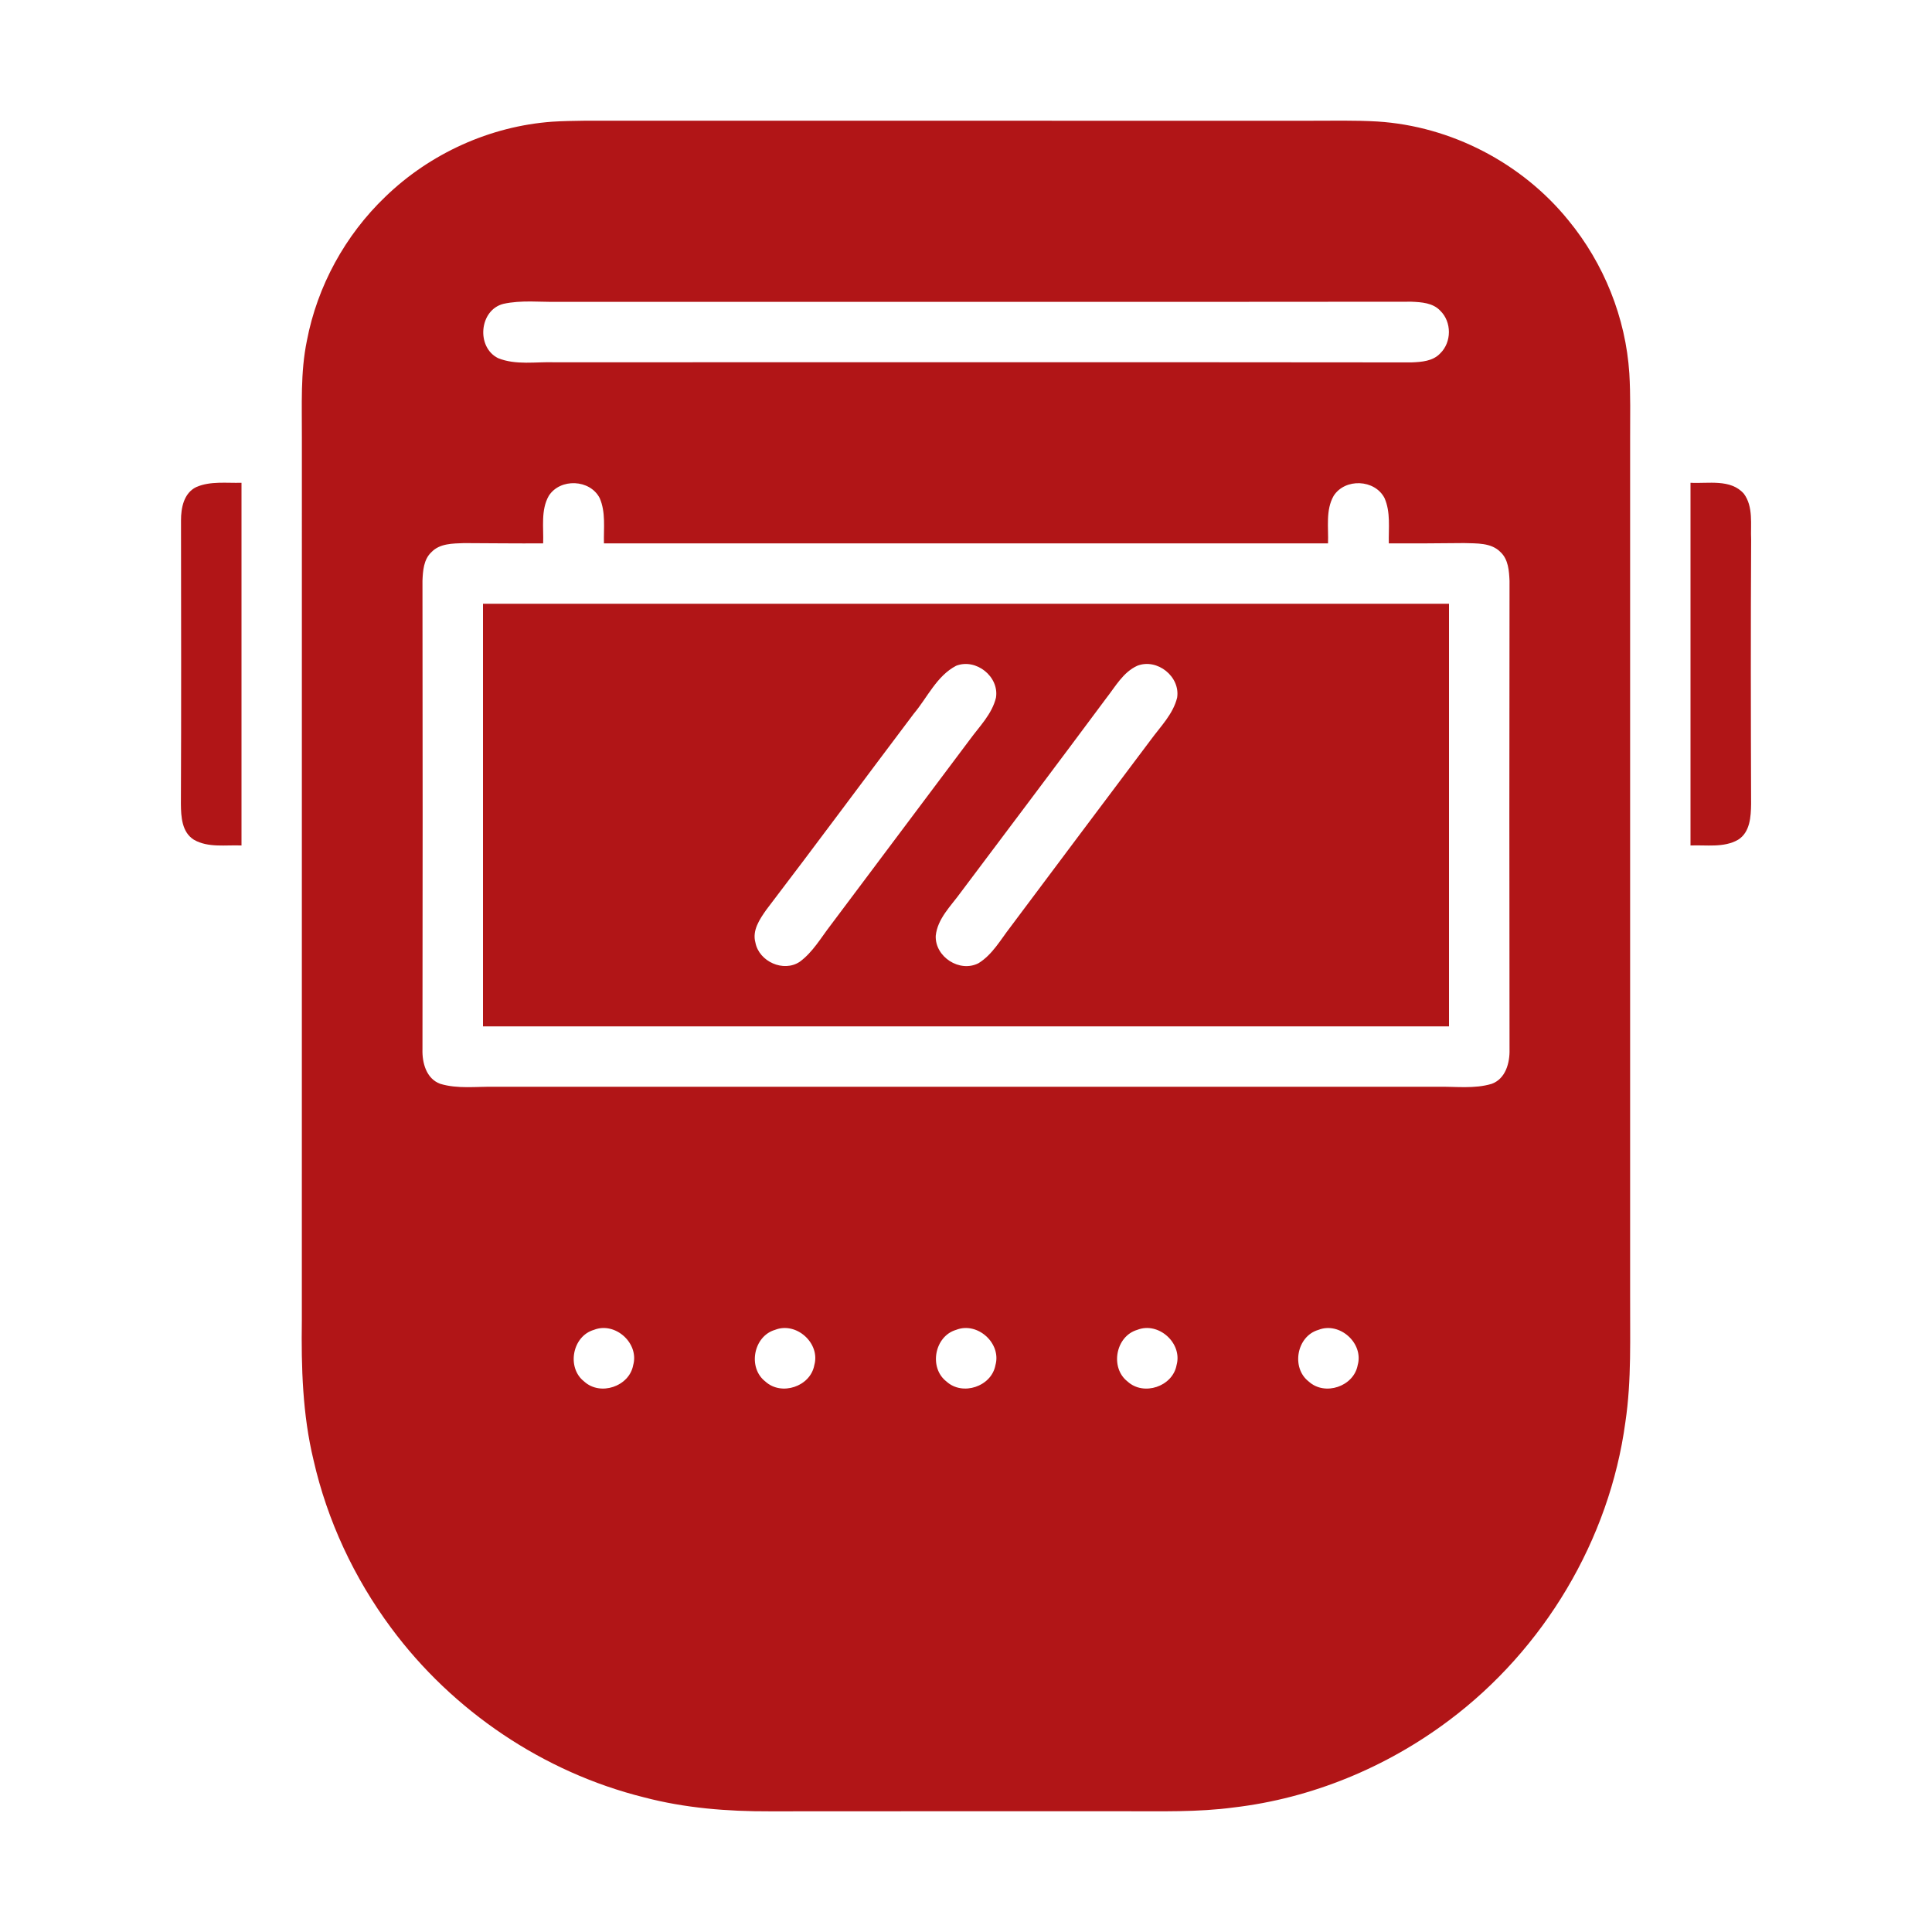
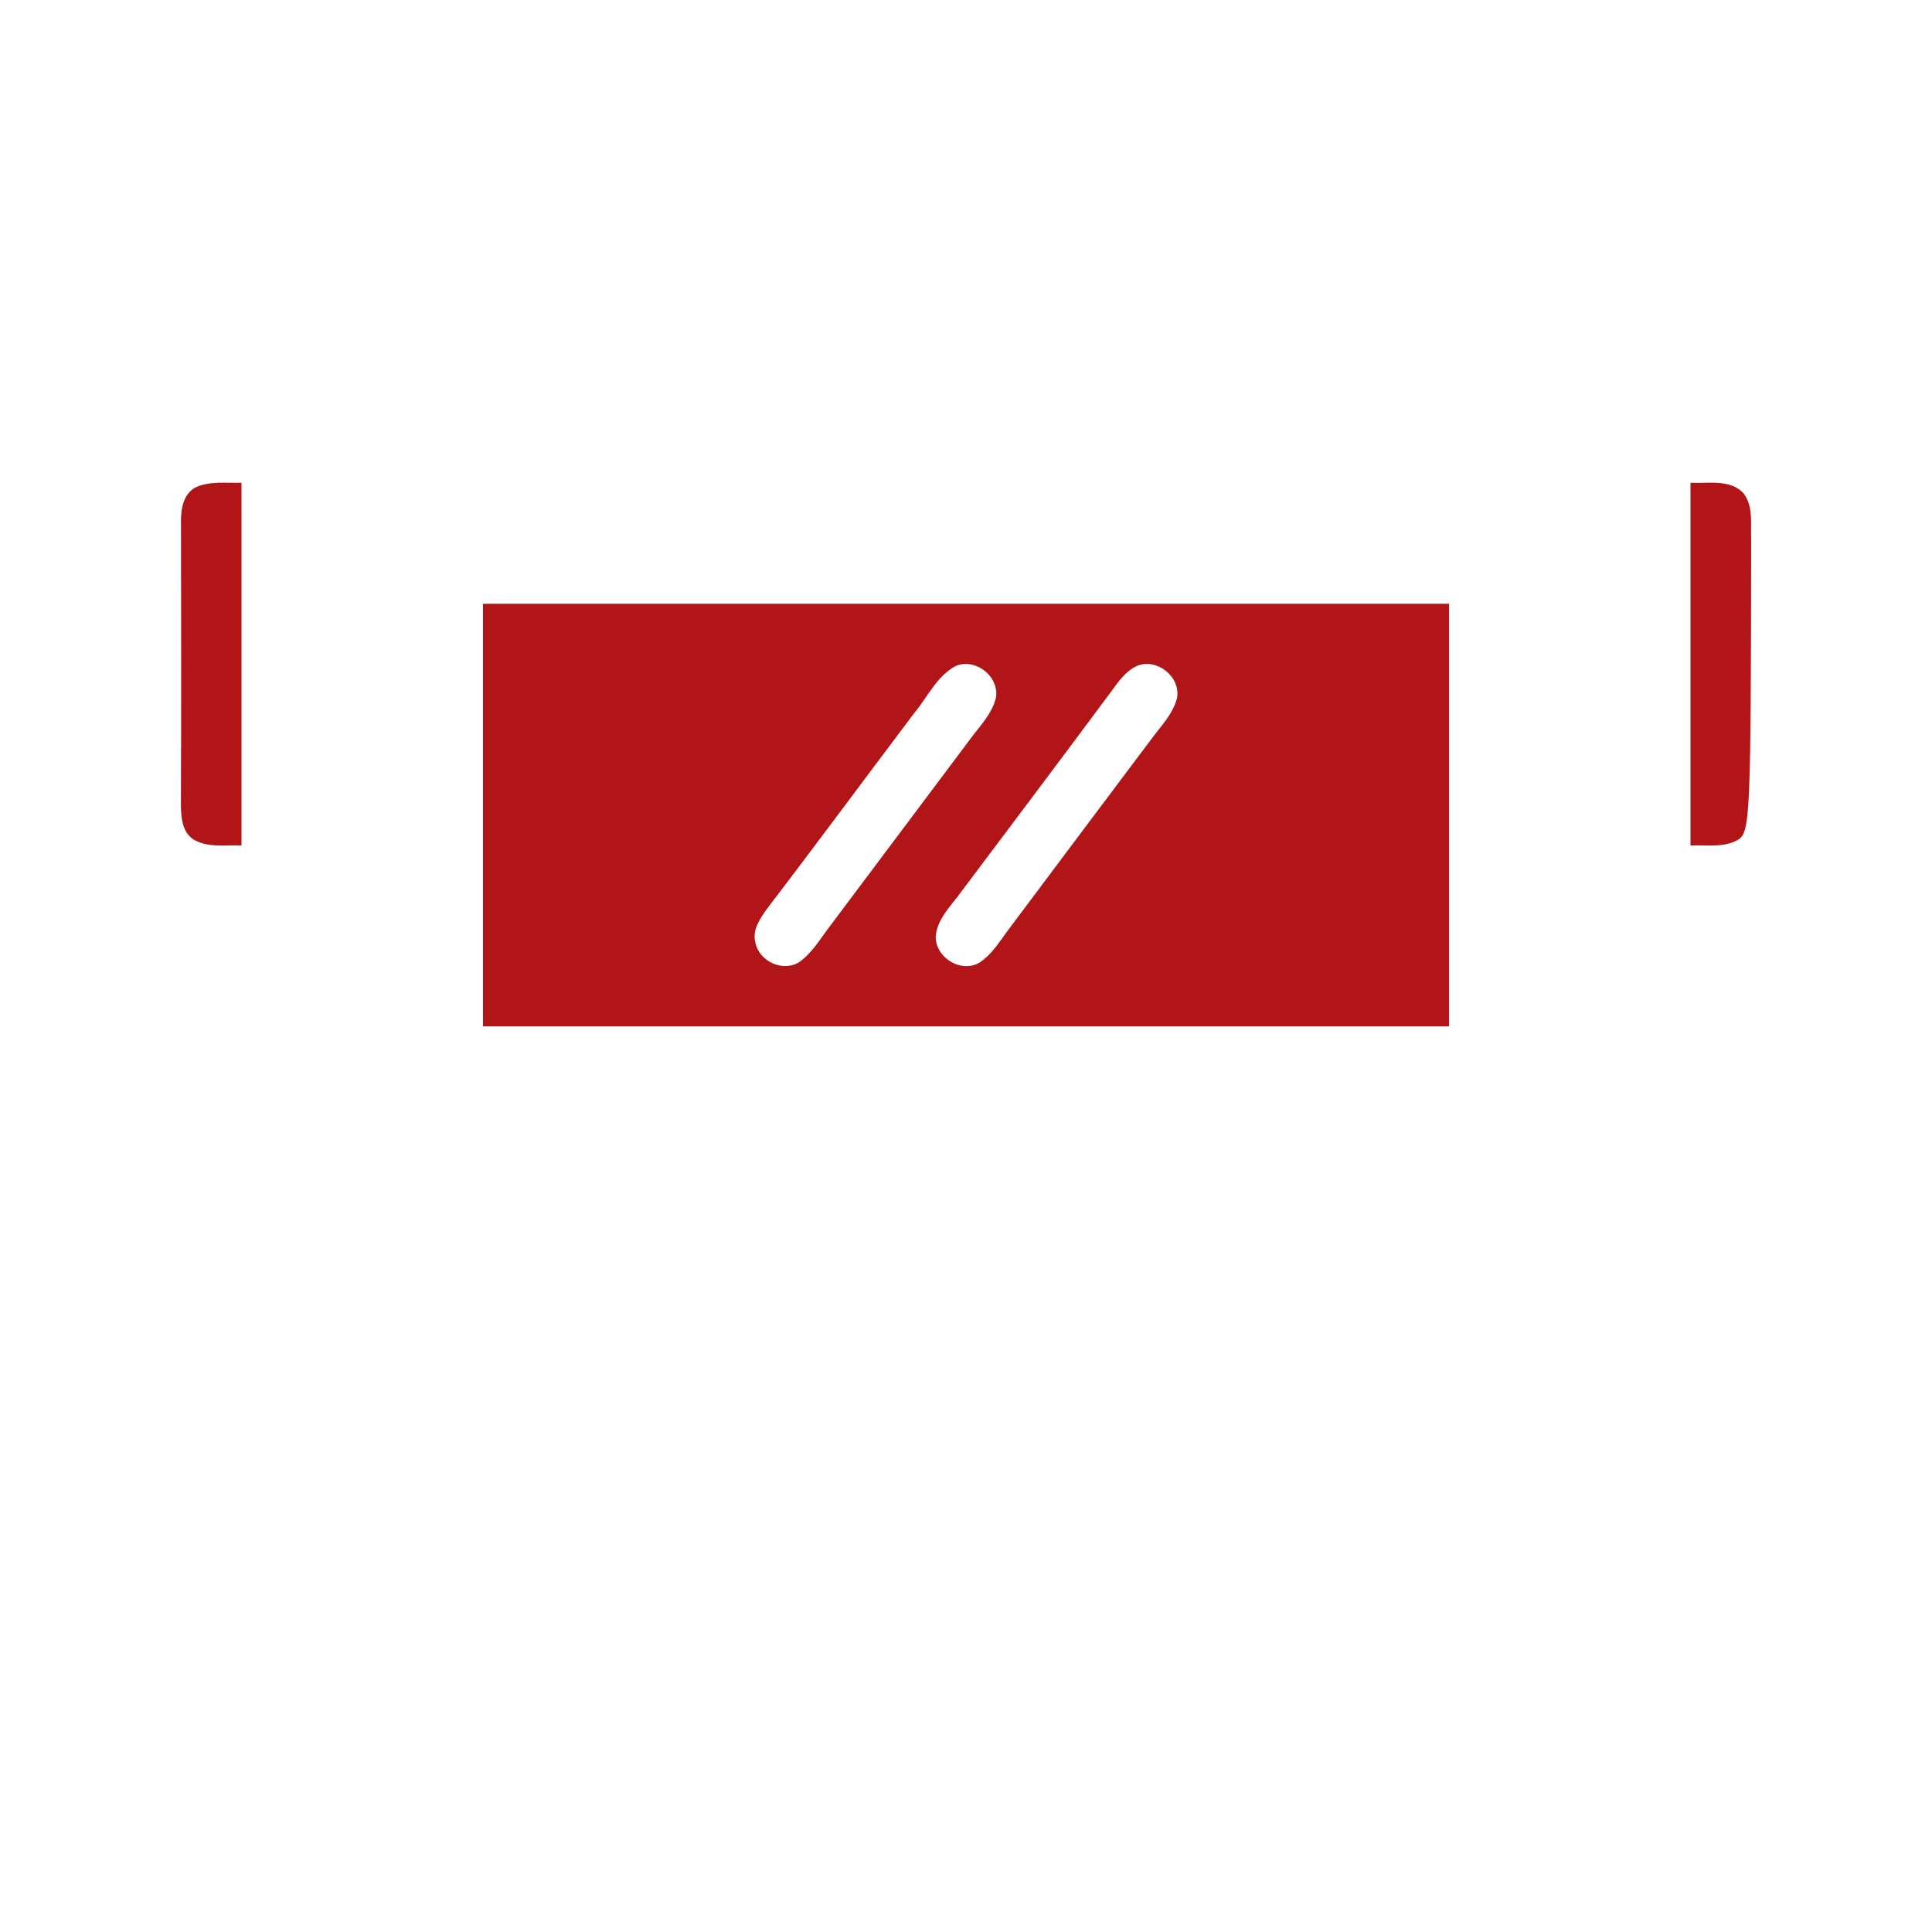
<svg xmlns="http://www.w3.org/2000/svg" width="512pt" height="512pt" viewBox="0 0 512 512" version="1.1">
  <g>
-     <path fill="#b11517" d=" M 146.36 32.25 C 149.24 32.06 152.12 32.04 155.01 31.99 C 219.00 32.01 283.00 31.99 347.00 32.00 C 353.01 32.01 359.02 31.85 365.02 32.20 C 384.55 33.43 403.32 43.19 415.63 58.37 C 425.04 69.80 430.84 84.19 431.79 98.98 C 432.13 104.64 432.00 110.33 432.00 116.00 C 432.00 191.67 432.01 267.33 432.00 343.00 C 431.94 354.30 432.42 365.67 430.74 376.89 C 426.53 408.09 409.14 437.12 383.96 455.95 C 367.40 468.38 347.59 476.57 327.00 478.99 C 317.39 480.28 307.67 479.98 298.00 480.00 C 266.67 480.02 235.33 479.97 204.00 480.02 C 192.80 480.06 181.52 479.17 170.66 476.31 C 144.02 469.68 119.95 453.44 103.63 431.38 C 93.85 418.18 86.73 402.98 83.09 386.94 C 80.17 374.86 79.82 362.37 79.99 350.00 C 80.01 272.00 80.00 194.00 80.00 116.00 C 80.04 107.42 79.58 98.74 81.33 90.28 C 84.09 75.82 91.49 62.31 102.12 52.14 C 113.98 40.66 129.89 33.44 146.36 32.25 M 133.38 80.53 C 127.00 82.18 126.16 92.00 131.99 94.91 C 136.73 96.83 142.02 95.84 147.00 96.01 C 222.69 96.00 298.38 95.96 374.07 96.04 C 376.72 95.93 379.73 95.73 381.66 93.66 C 384.74 90.69 384.75 85.30 381.67 82.33 C 379.73 80.26 376.72 80.07 374.07 79.96 C 298.72 80.04 223.36 79.98 148.00 80.00 C 143.13 80.08 138.17 79.47 133.38 80.53 M 145.44 131.39 C 143.27 135.19 144.10 139.82 143.94 144.00 C 136.95 144.04 129.95 143.96 122.95 143.93 C 119.99 144.04 116.54 144.00 114.33 146.33 C 112.26 148.26 112.07 151.27 111.96 153.92 C 112.02 195.31 112.02 236.70 111.96 278.08 C 111.85 281.64 112.96 285.86 116.66 287.22 C 121.29 288.63 126.23 287.91 131.00 288.01 C 214.34 287.99 297.67 287.99 381.00 288.01 C 385.77 287.90 390.71 288.63 395.34 287.22 C 399.03 285.86 400.14 281.63 400.04 278.08 C 399.98 236.70 399.98 195.31 400.04 153.93 C 399.92 151.28 399.73 148.27 397.67 146.33 C 395.18 143.76 391.30 144.04 388.02 143.92 C 381.36 144.00 374.71 144.02 368.05 144.00 C 367.96 140.01 368.57 135.75 366.91 131.99 C 364.33 127.01 356.47 126.68 353.44 131.39 C 351.26 135.19 352.10 139.82 351.94 144.00 C 287.98 144.00 224.02 144.00 160.05 144.00 C 159.95 140.01 160.57 135.75 158.92 131.99 C 156.34 127.00 148.47 126.68 145.44 131.39 M 157.41 352.42 C 151.65 354.08 150.10 362.48 154.83 366.13 C 159.08 370.01 166.76 367.45 167.80 361.78 C 169.44 355.96 163.02 350.20 157.41 352.42 M 205.41 352.42 C 199.66 354.09 198.10 362.47 202.83 366.12 C 207.08 370.01 214.76 367.46 215.80 361.78 C 217.45 355.96 211.02 350.20 205.41 352.42 M 253.40 352.42 C 247.65 354.09 246.10 362.47 250.83 366.12 C 255.08 370.01 262.76 367.45 263.80 361.78 C 265.44 355.96 259.01 350.20 253.40 352.42 M 301.40 352.42 C 295.65 354.09 294.10 362.47 298.83 366.13 C 303.08 370.02 310.76 367.45 311.80 361.78 C 313.43 355.96 307.02 350.19 301.40 352.42 M 349.40 352.43 C 343.64 354.08 342.10 362.48 346.84 366.13 C 351.09 370.01 358.76 367.45 359.80 361.78 C 361.44 355.96 355.01 350.20 349.40 352.43 Z" />
    <path fill="#b11517" d=" M 52.00 129.08 C 55.76 127.44 60.01 128.06 64.00 127.94 C 64.00 159.98 63.99 192.02 64.00 224.06 C 59.82 223.88 55.20 224.72 51.40 222.55 C 48.19 220.56 47.97 216.44 47.94 213.05 C 48.06 188.01 47.99 162.96 47.97 137.92 C 47.96 134.60 48.71 130.68 52.00 129.08 Z" />
-     <path fill="#b11517" d=" M 448.00 127.94 C 452.69 128.21 458.63 126.85 462.14 130.84 C 464.71 134.31 463.88 138.97 464.07 143.01 C 463.94 166.36 463.98 189.71 464.06 213.05 C 464.01 216.43 463.80 220.55 460.60 222.55 C 456.80 224.72 452.18 223.88 448.00 224.06 C 448.00 192.02 448.00 159.98 448.00 127.94 Z" />
+     <path fill="#b11517" d=" M 448.00 127.94 C 452.69 128.21 458.63 126.85 462.14 130.84 C 464.71 134.31 463.88 138.97 464.07 143.01 C 464.01 216.43 463.80 220.55 460.60 222.55 C 456.80 224.72 452.18 223.88 448.00 224.06 C 448.00 192.02 448.00 159.98 448.00 127.94 Z" />
    <path fill="#b11517" d=" M 128.00 160.00 C 213.33 160.00 298.67 160.00 384.00 160.00 C 384.00 197.33 384.00 234.67 384.00 272.00 C 298.67 272.00 213.33 272.00 128.00 272.00 C 128.00 234.67 128.00 197.33 128.00 160.00 M 253.40 176.43 C 248.24 179.11 245.77 184.85 242.15 189.15 C 229.10 206.45 216.22 223.88 203.08 241.10 C 201.32 243.60 199.30 246.56 200.19 249.78 C 201.13 254.82 207.66 257.78 211.97 254.86 C 215.42 252.32 217.57 248.50 220.15 245.16 C 232.42 228.77 244.71 212.38 257.01 196.01 C 259.57 192.50 262.89 189.25 263.94 184.90 C 264.85 179.31 258.66 174.39 253.40 176.43 M 301.40 176.43 C 297.63 178.13 295.56 182.00 293.10 185.12 C 280.32 202.32 267.43 219.43 254.56 236.56 C 252.01 240.10 248.44 243.44 247.98 248.00 C 247.76 253.59 254.34 257.84 259.33 255.25 C 263.00 252.98 265.15 249.06 267.73 245.73 C 280.13 229.14 292.57 212.57 305.01 196.01 C 307.58 192.50 310.88 189.24 311.95 184.90 C 312.84 179.30 306.66 174.38 301.40 176.43 Z" />
  </g>
</svg>